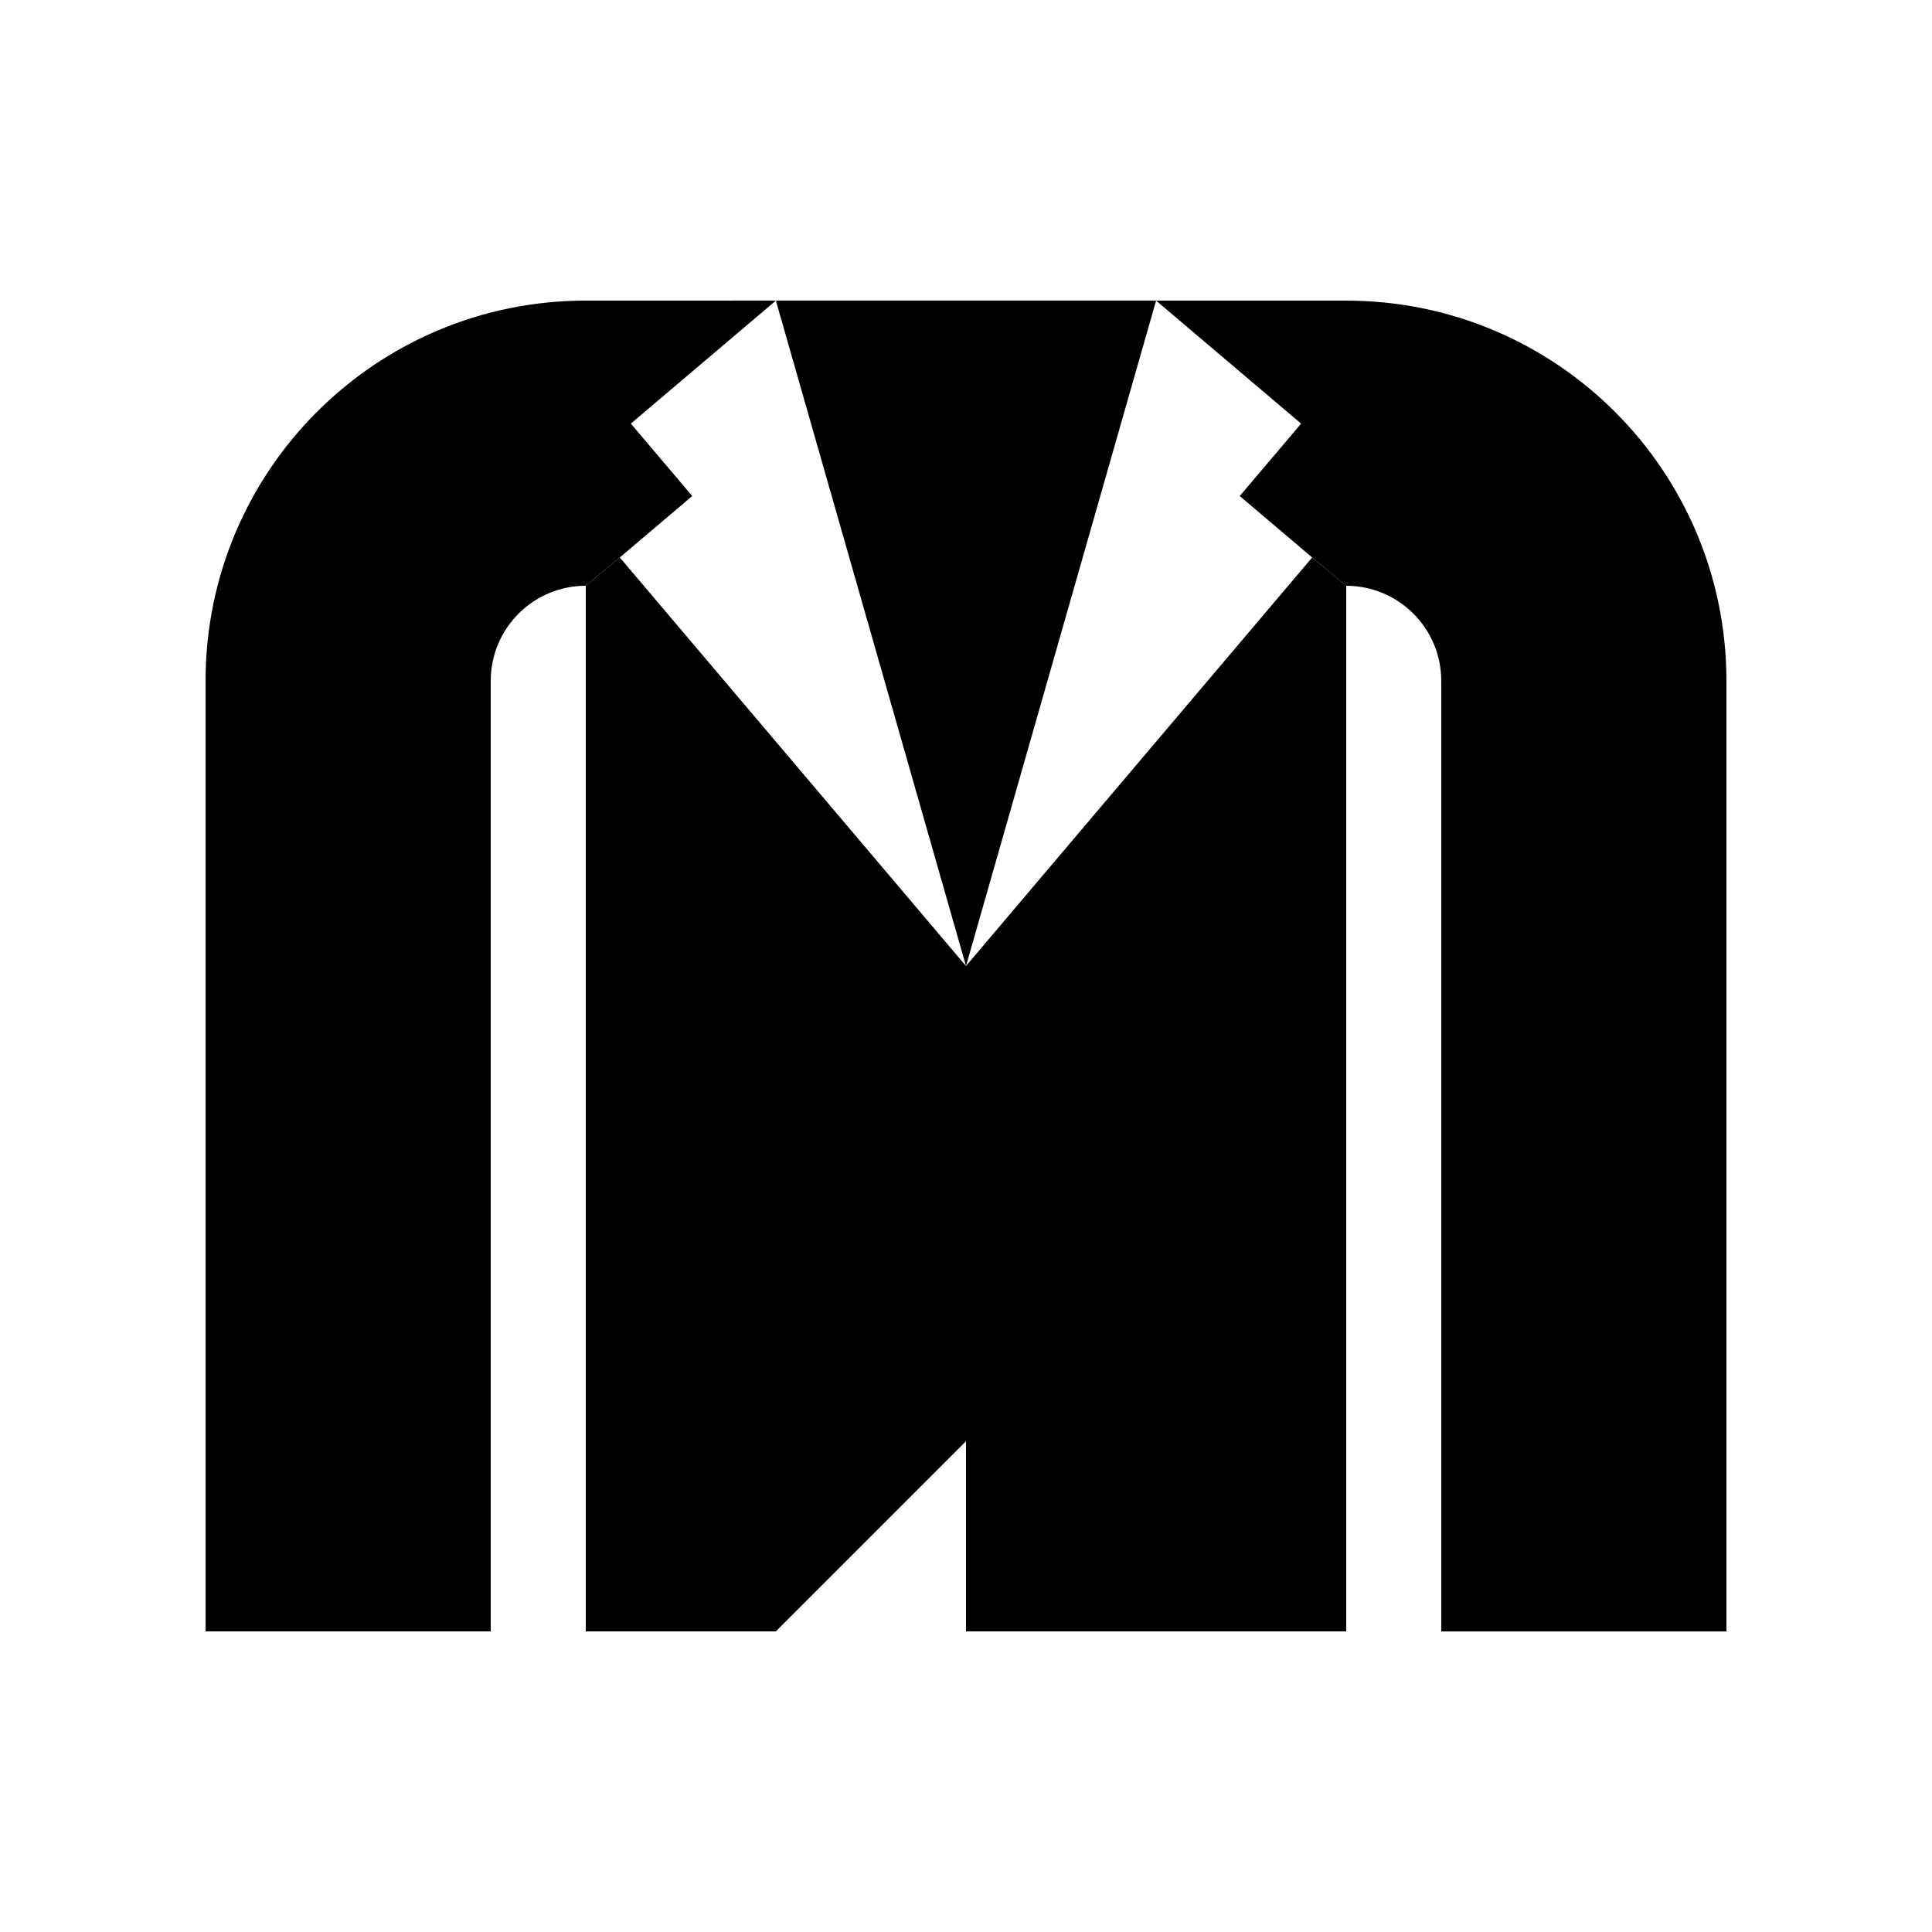
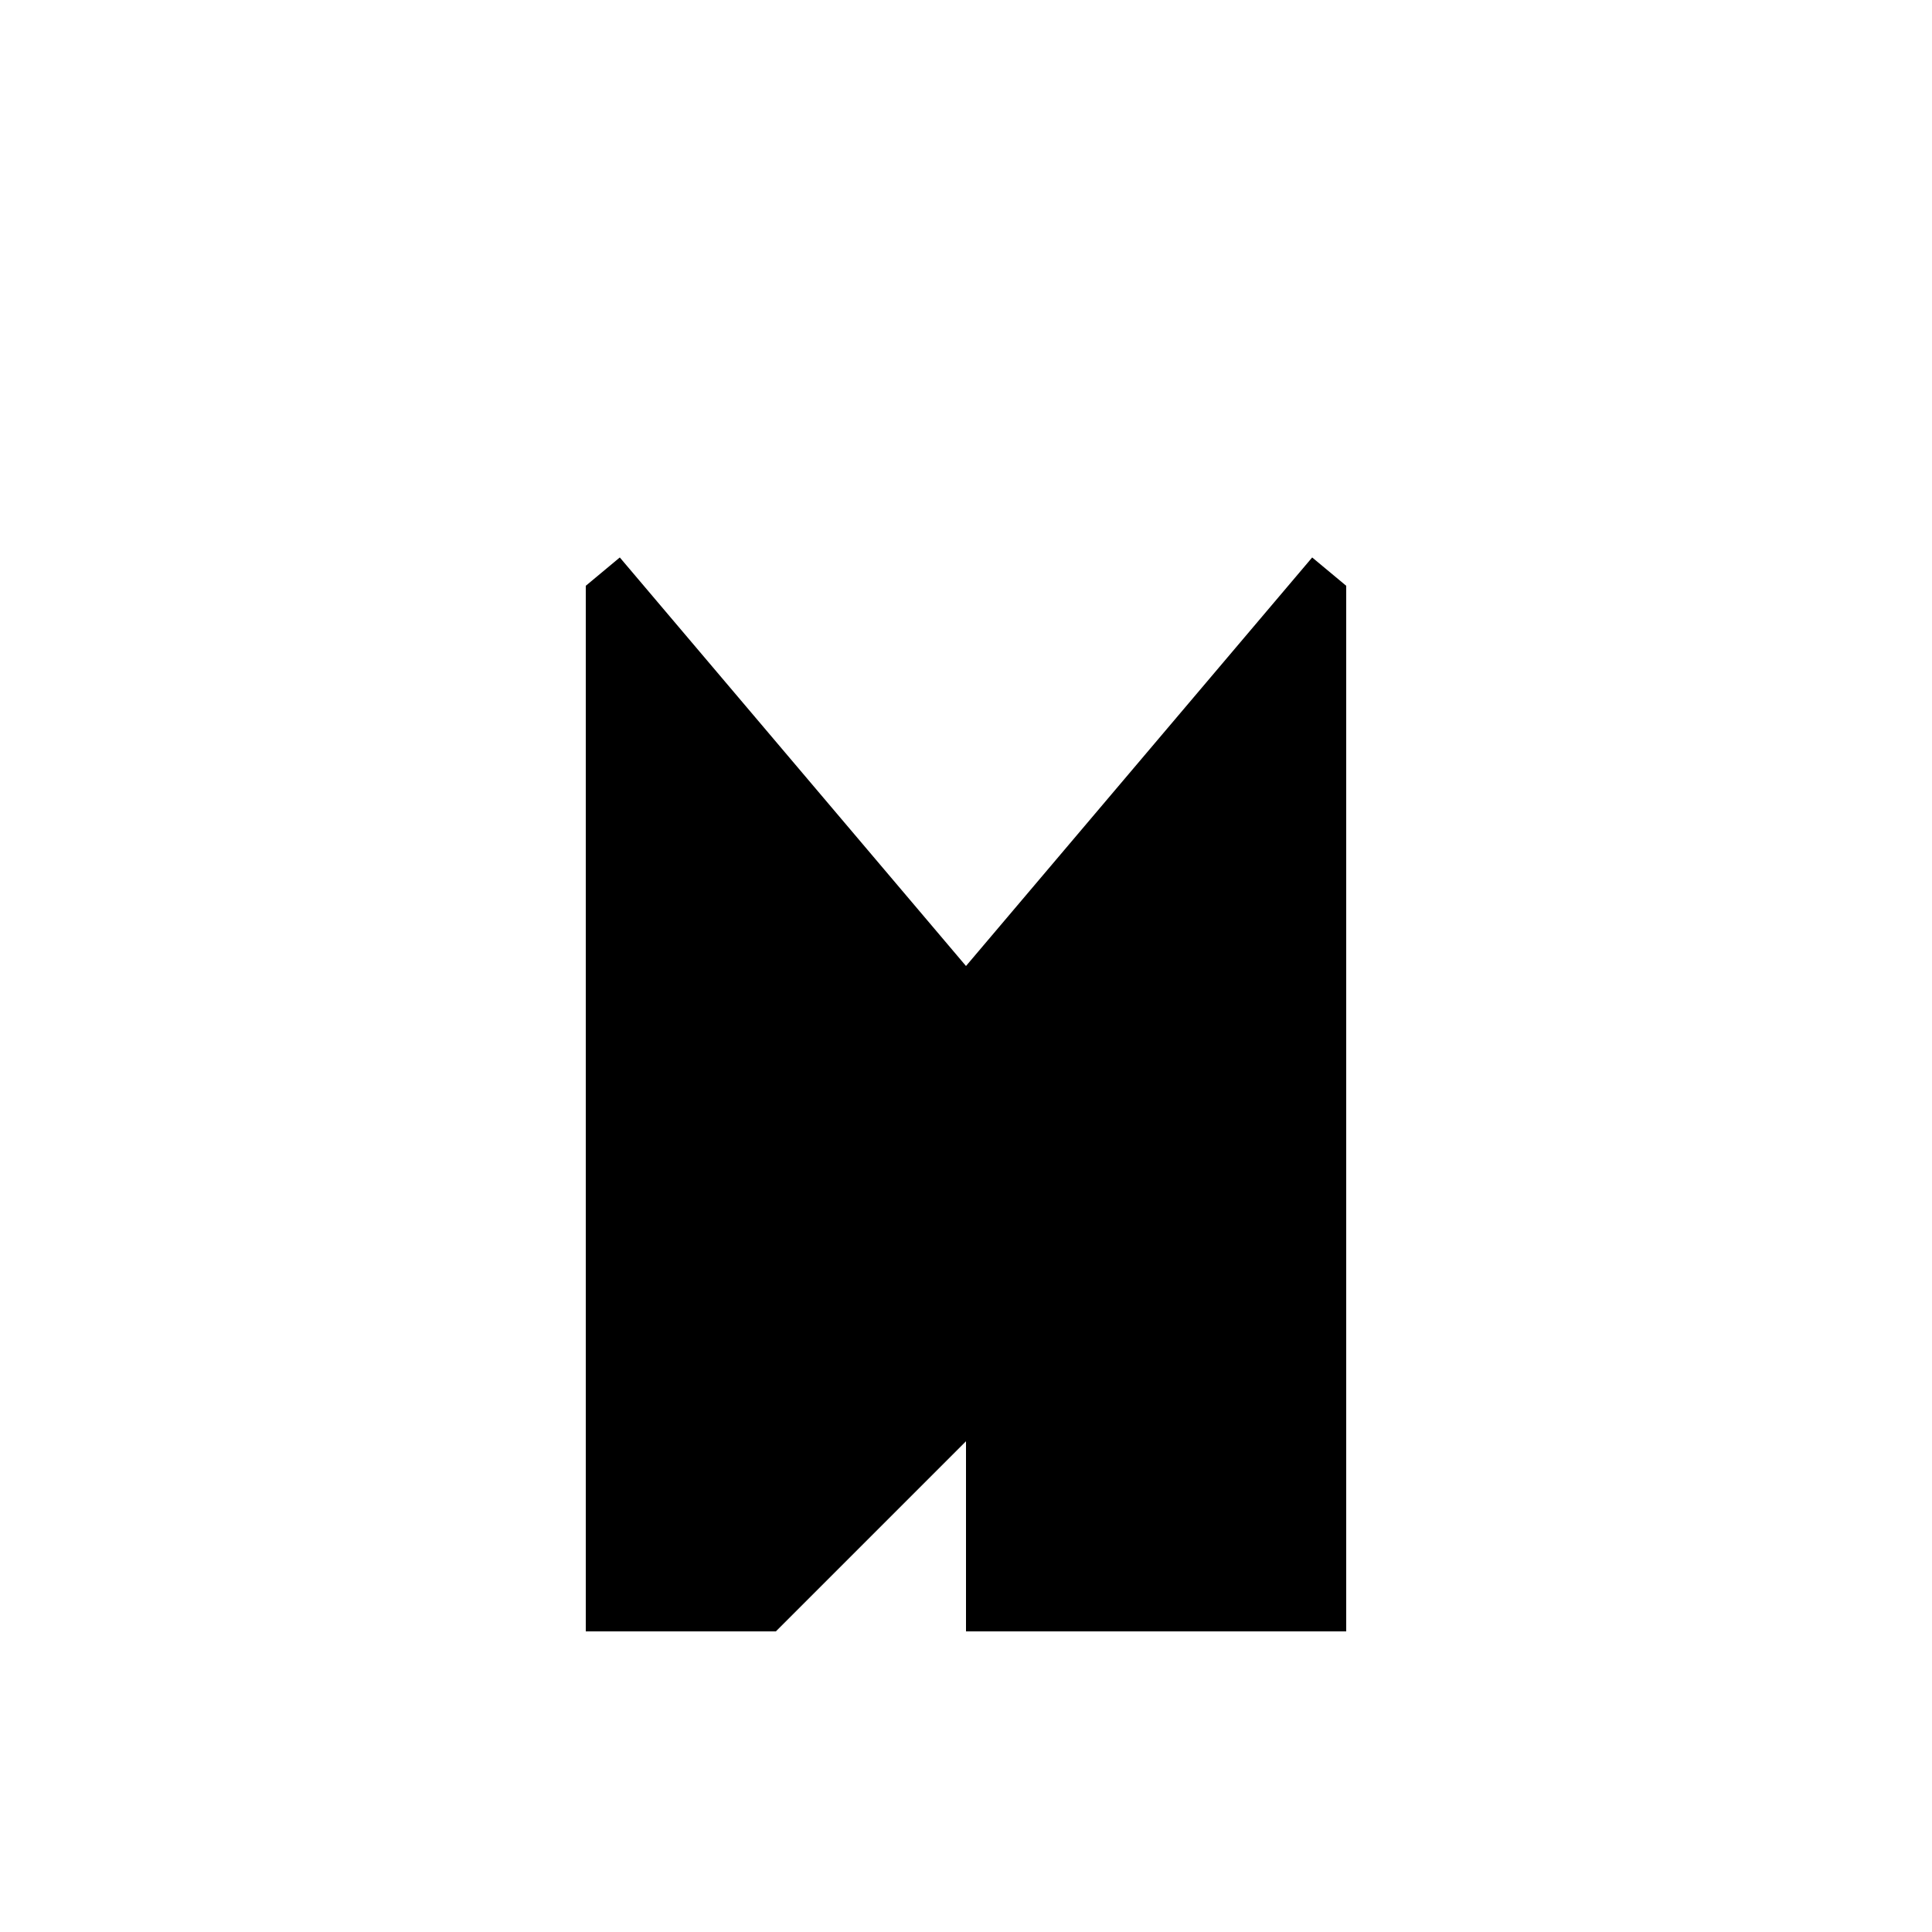
<svg xmlns="http://www.w3.org/2000/svg" fill="#000000" width="800px" height="800px" version="1.1" viewBox="144 144 512 512">
  <g>
-     <path d="m601.52 324.43v251.91h-75.574v-251.91c0-13.906-11.285-25.191-25.191-25.191l-9.02-7.508-19.195-16.273 16.27-19.195-38.434-32.594h50.383c55.668 0 100.76 45.094 100.76 100.76z" />
    <path d="m500.76 299.24v277.09h-100.76v-50.383l-50.383 50.383h-50.379v-277.09l9.016-7.508 91.746 108.27 91.742-108.27z" />
-     <path d="m450.38 223.66-50.379 176.34-50.383-176.34z" />
-     <path d="m349.62 223.66-38.441 32.598 16.273 19.195-19.195 16.273-9.016 7.508c-13.906 0-25.191 11.285-25.191 25.191v251.91l-75.57-0.004v-251.91c0-55.672 45.09-100.76 100.76-100.76z" />
  </g>
</svg>